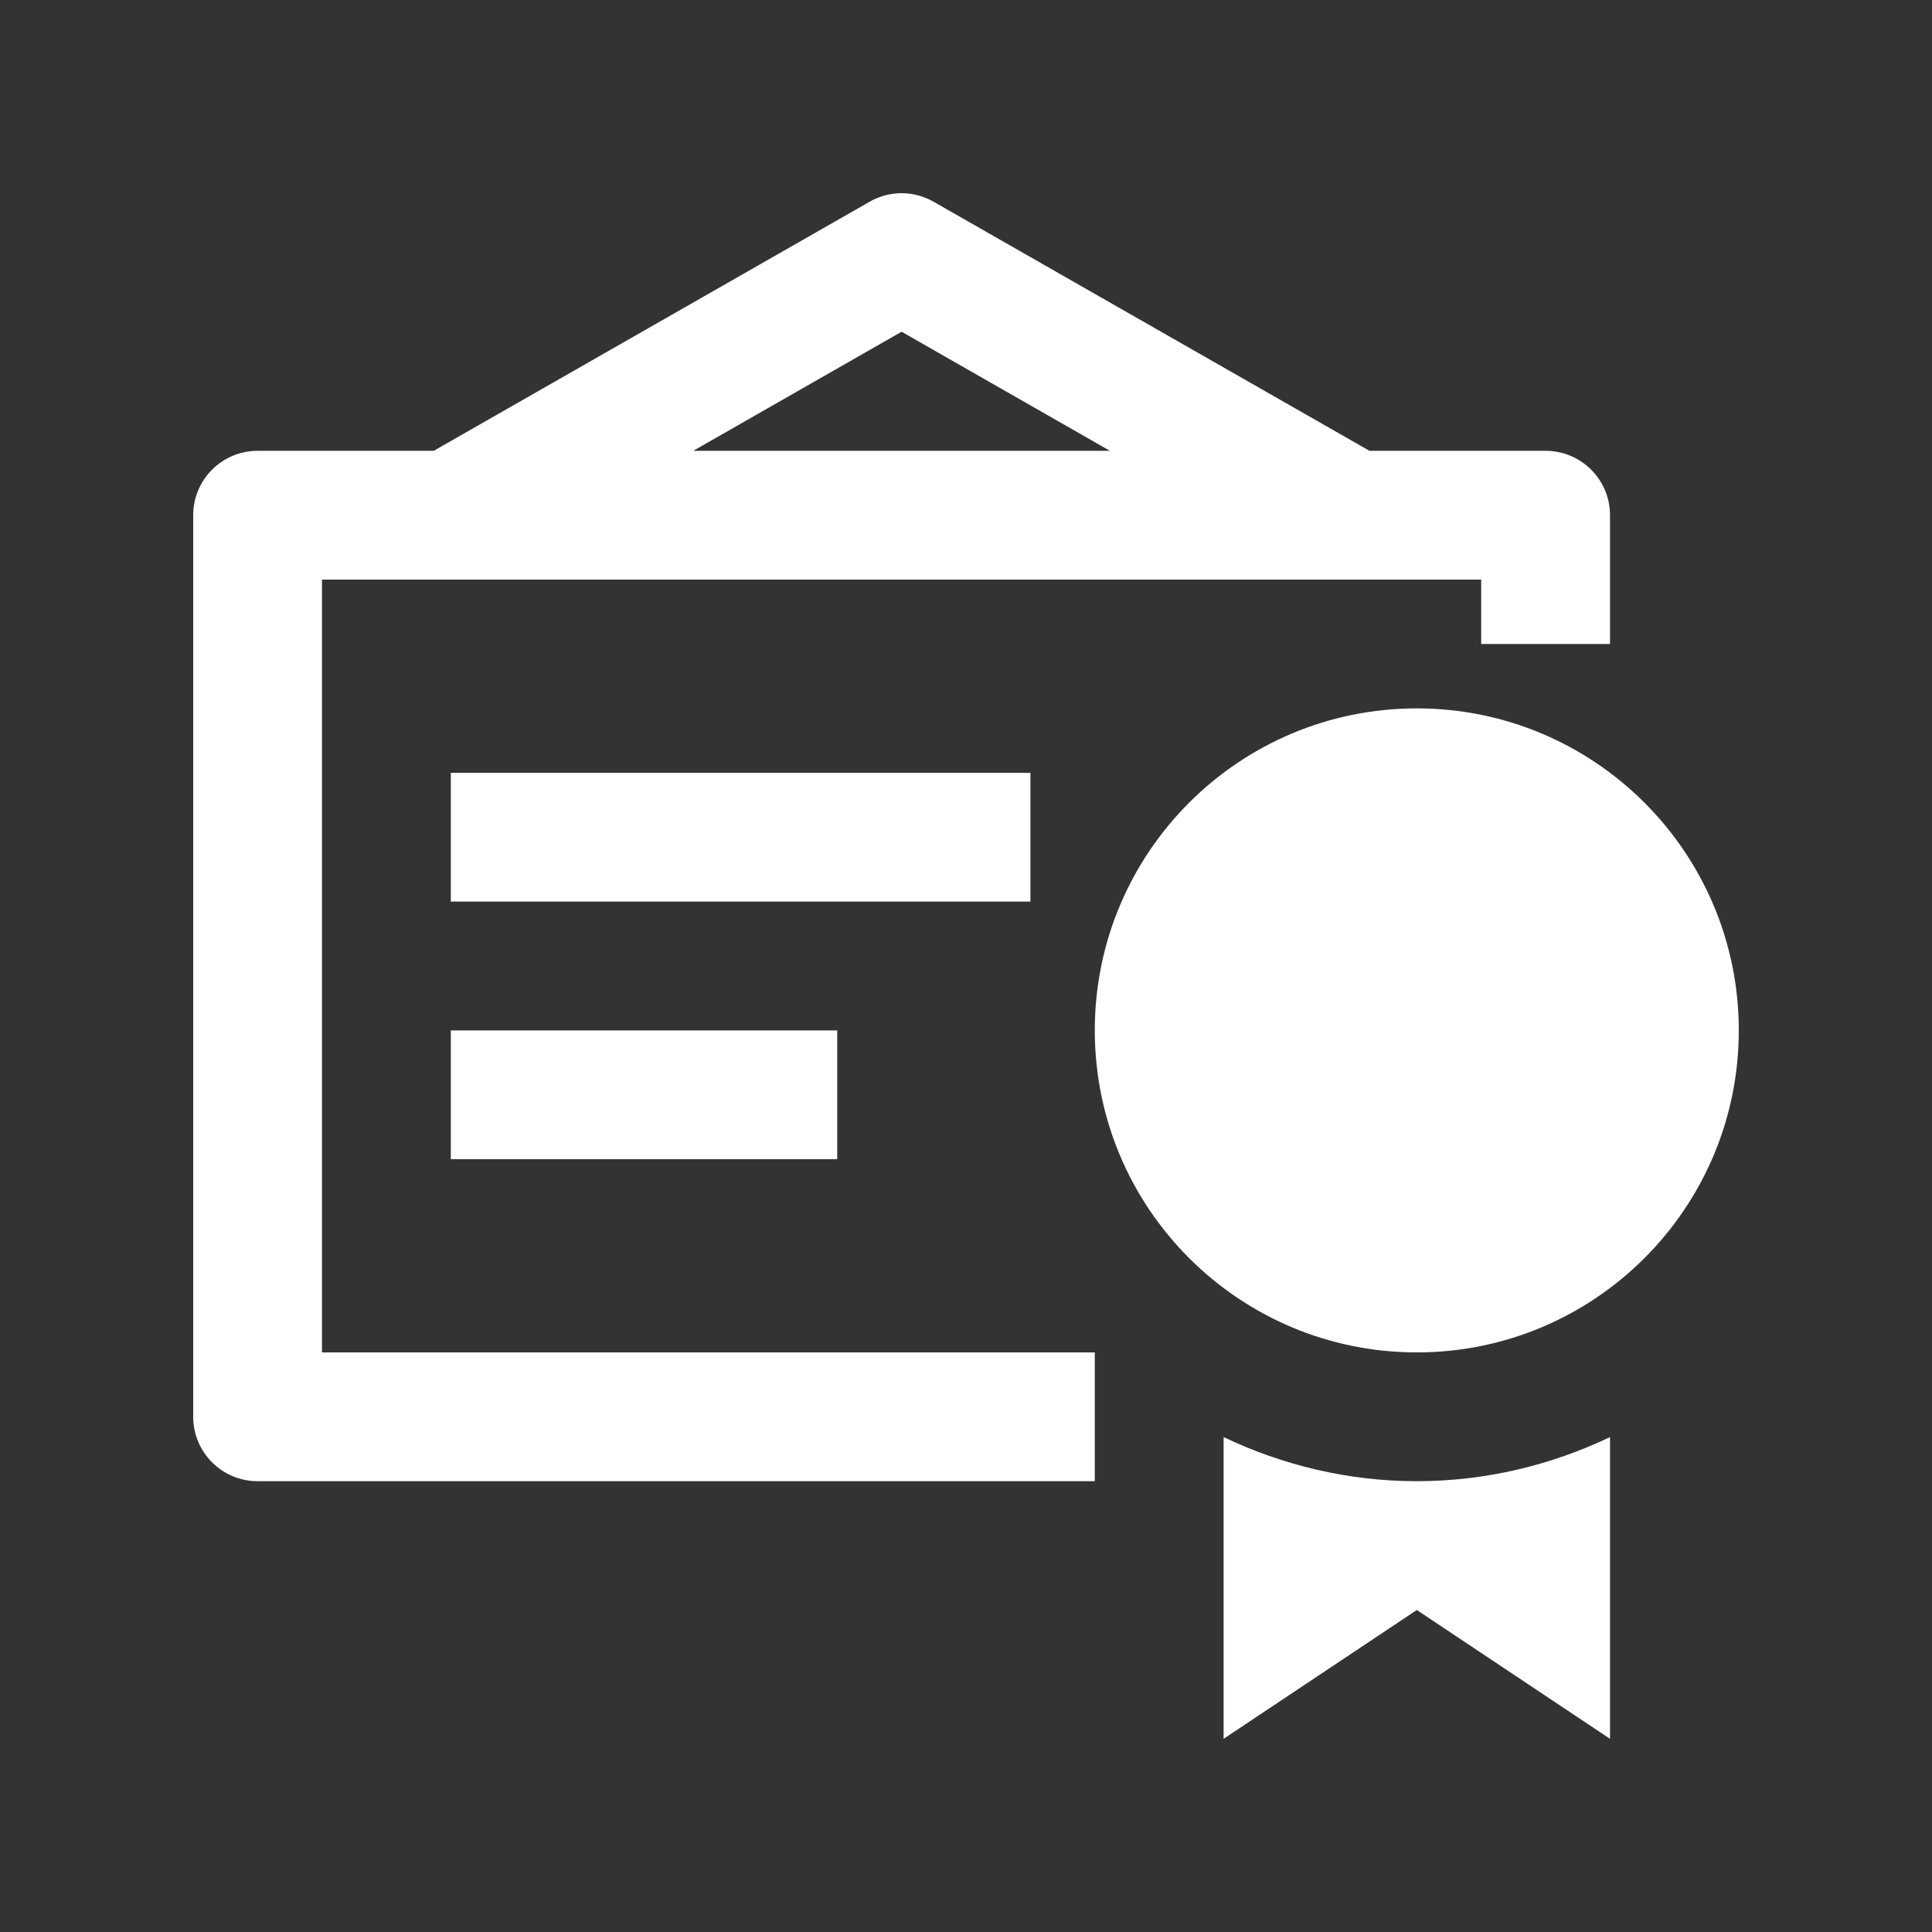
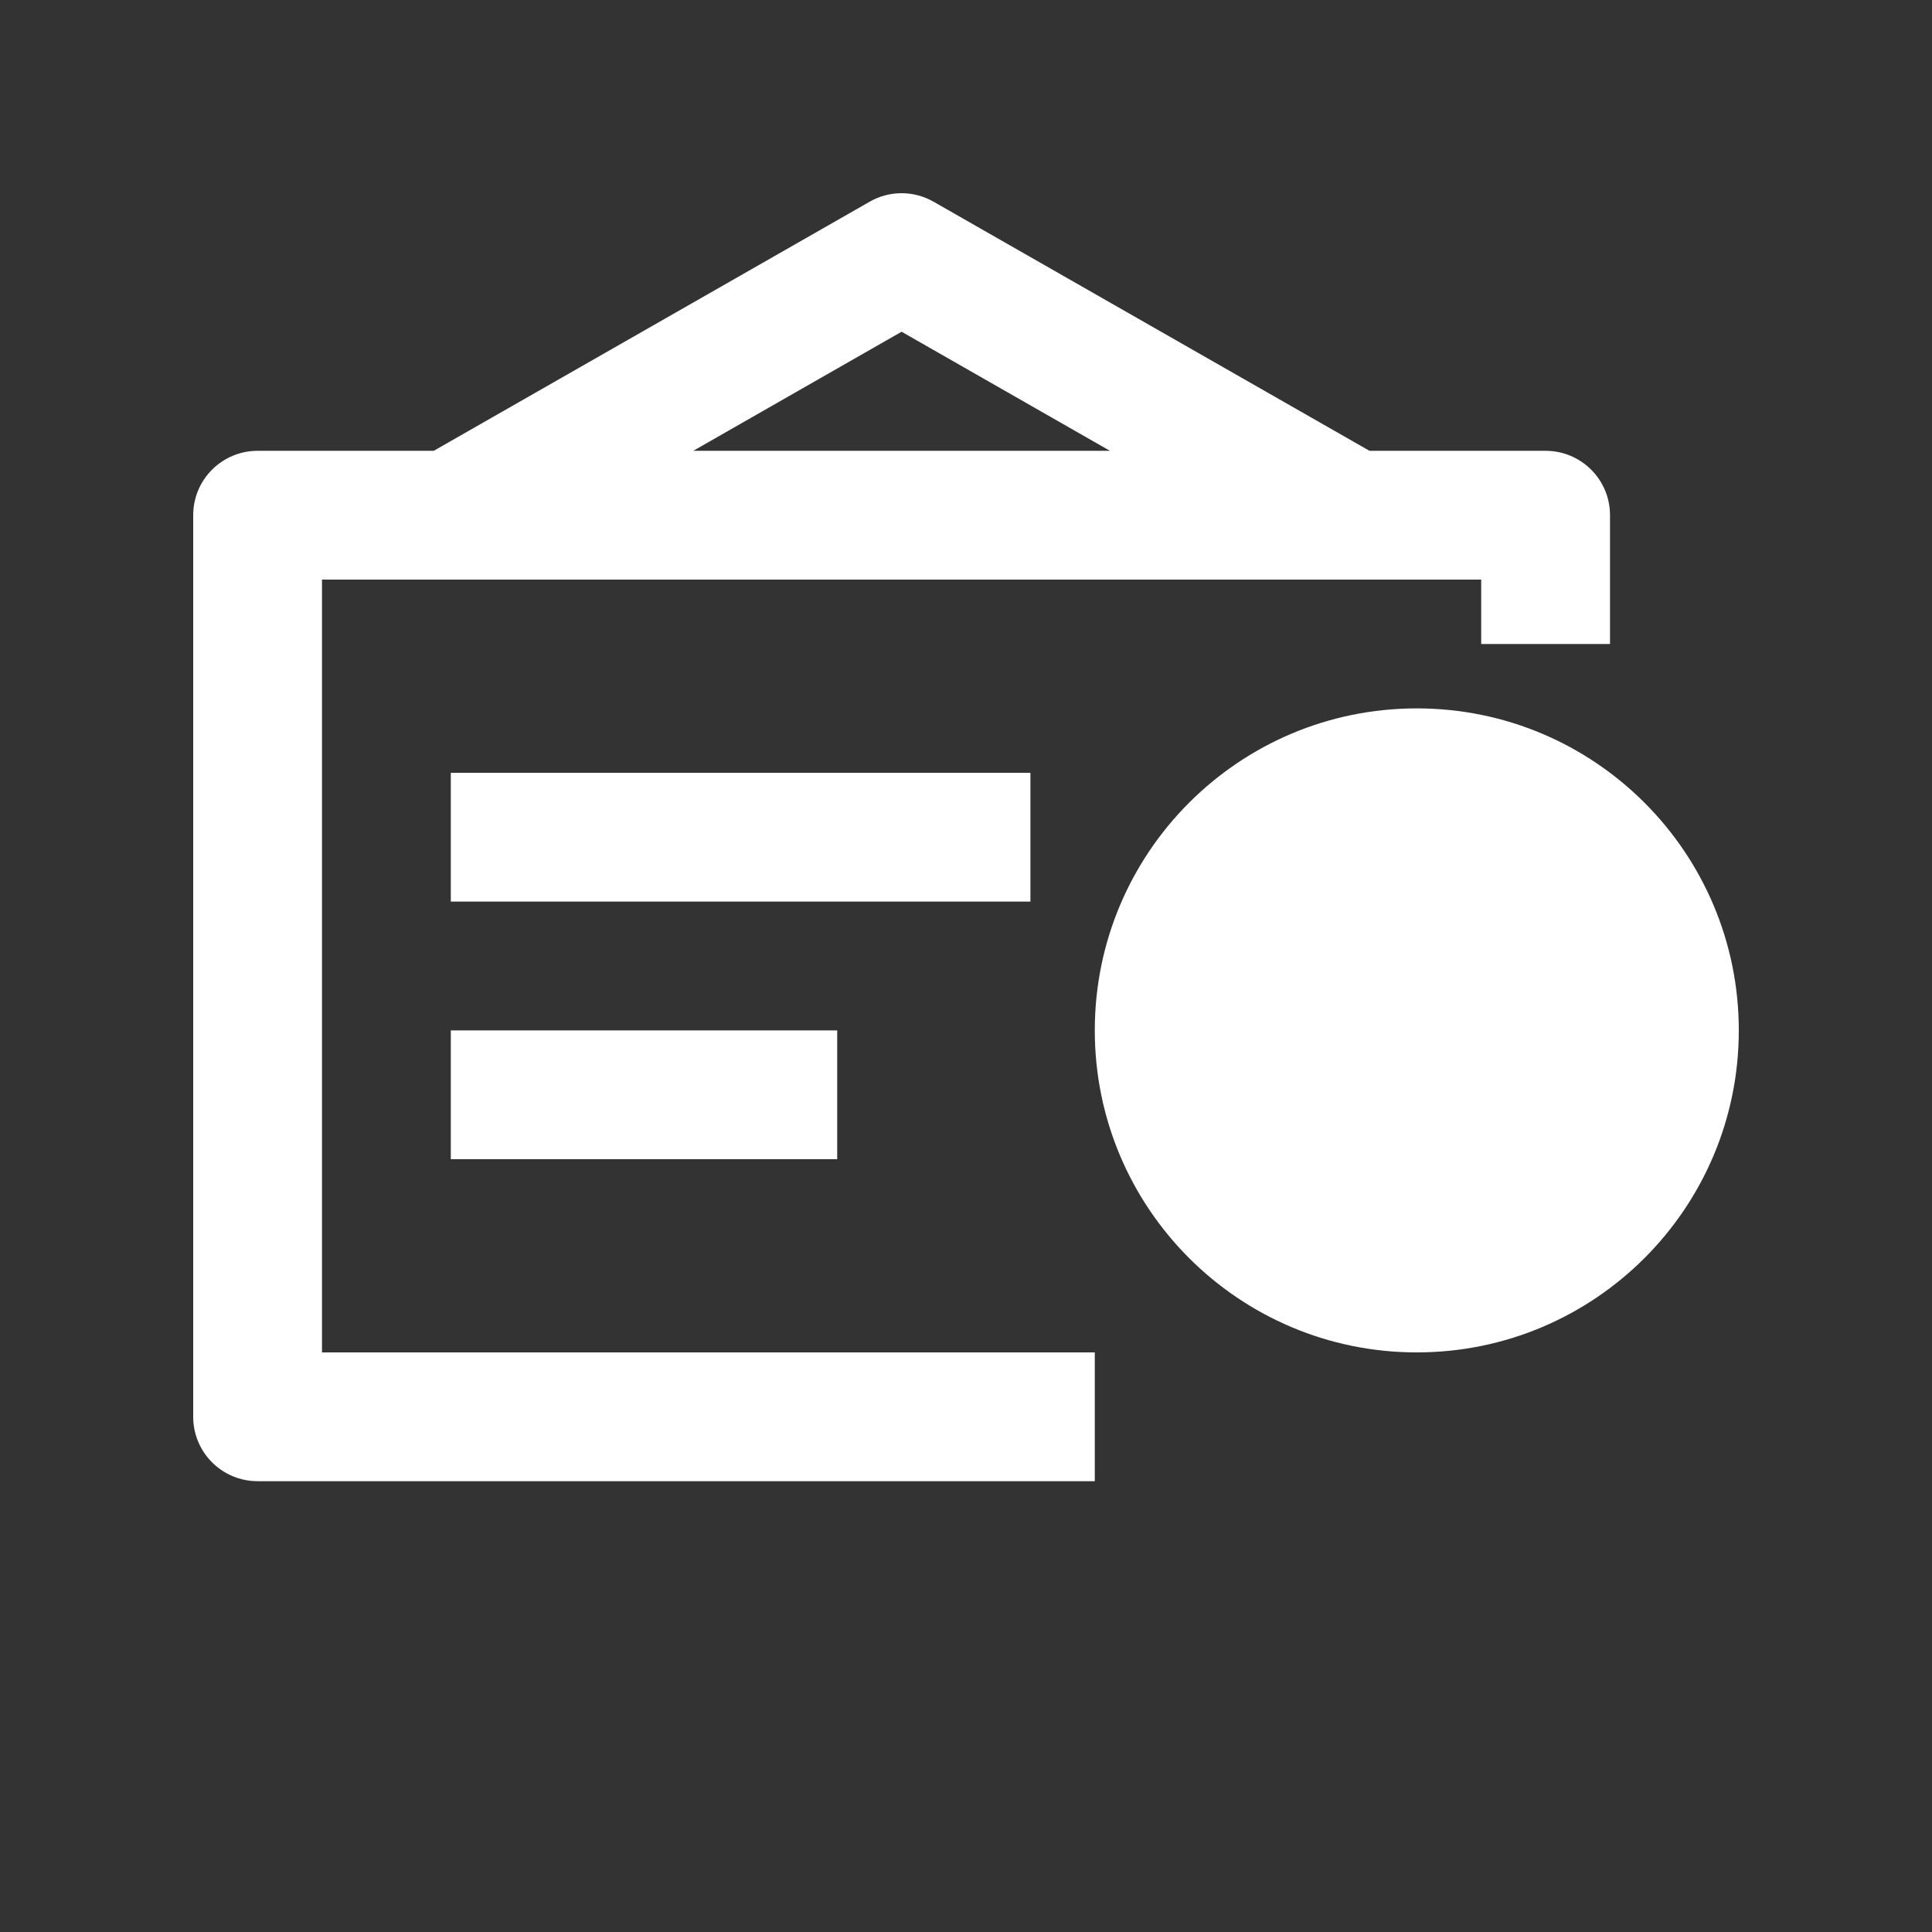
<svg xmlns="http://www.w3.org/2000/svg" width="50" height="50" viewBox="0 0 50 50" fill="none">
  <rect x="0" y="0" width="50" height="50" fill="#333333" stroke="none" />
  <path d="M8.333 15H38.333V16.667H41.667V13.333C41.667 12.412 40.92 11.667 40 11.667H35.442L24.16 5.22C23.647 4.927 23.018 4.927 22.507 5.22L11.225 11.667H6.667C5.747 11.667 5 12.412 5 13.333V36.667C5 37.588 5.747 38.333 6.667 38.333H28.333V35H8.333V15ZM23.333 8.585L28.725 11.667H17.942L23.333 8.585Z" fill="white" />
  <path d="M26.667 20H11.667V23.333H26.667V20Z" fill="white" />
  <path d="M21.667 26.667H11.667V30H21.667V26.667Z" fill="white" />
-   <path d="M31.667 37.192V45L36.667 41.667L41.667 45V37.192C40.148 37.915 38.457 38.333 36.667 38.333C34.877 38.333 33.185 37.915 31.667 37.192Z" fill="white" />
  <path d="M36.667 35C41.269 35 45 31.269 45 26.667C45 22.064 41.269 18.333 36.667 18.333C32.064 18.333 28.333 22.064 28.333 26.667C28.333 31.269 32.064 35 36.667 35Z" fill="white" />
</svg>